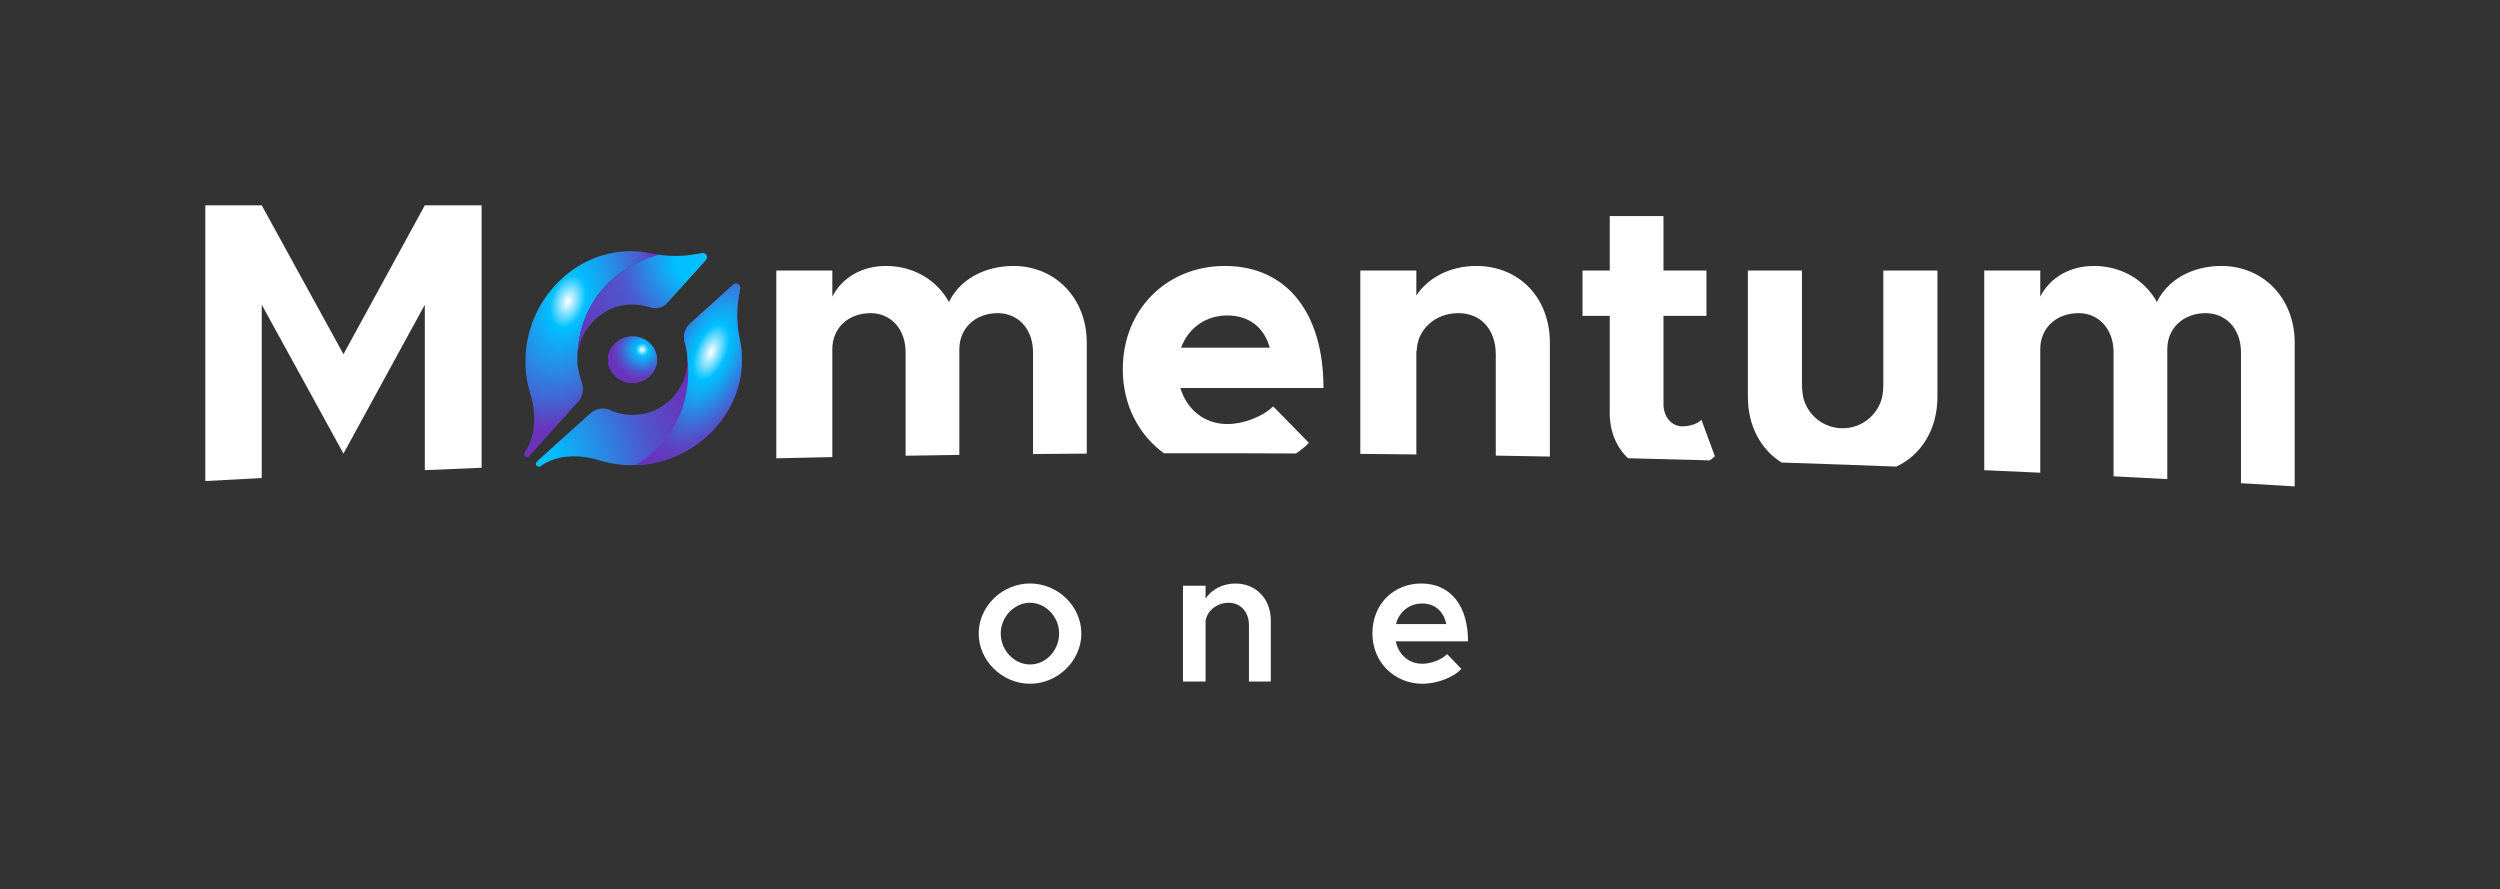
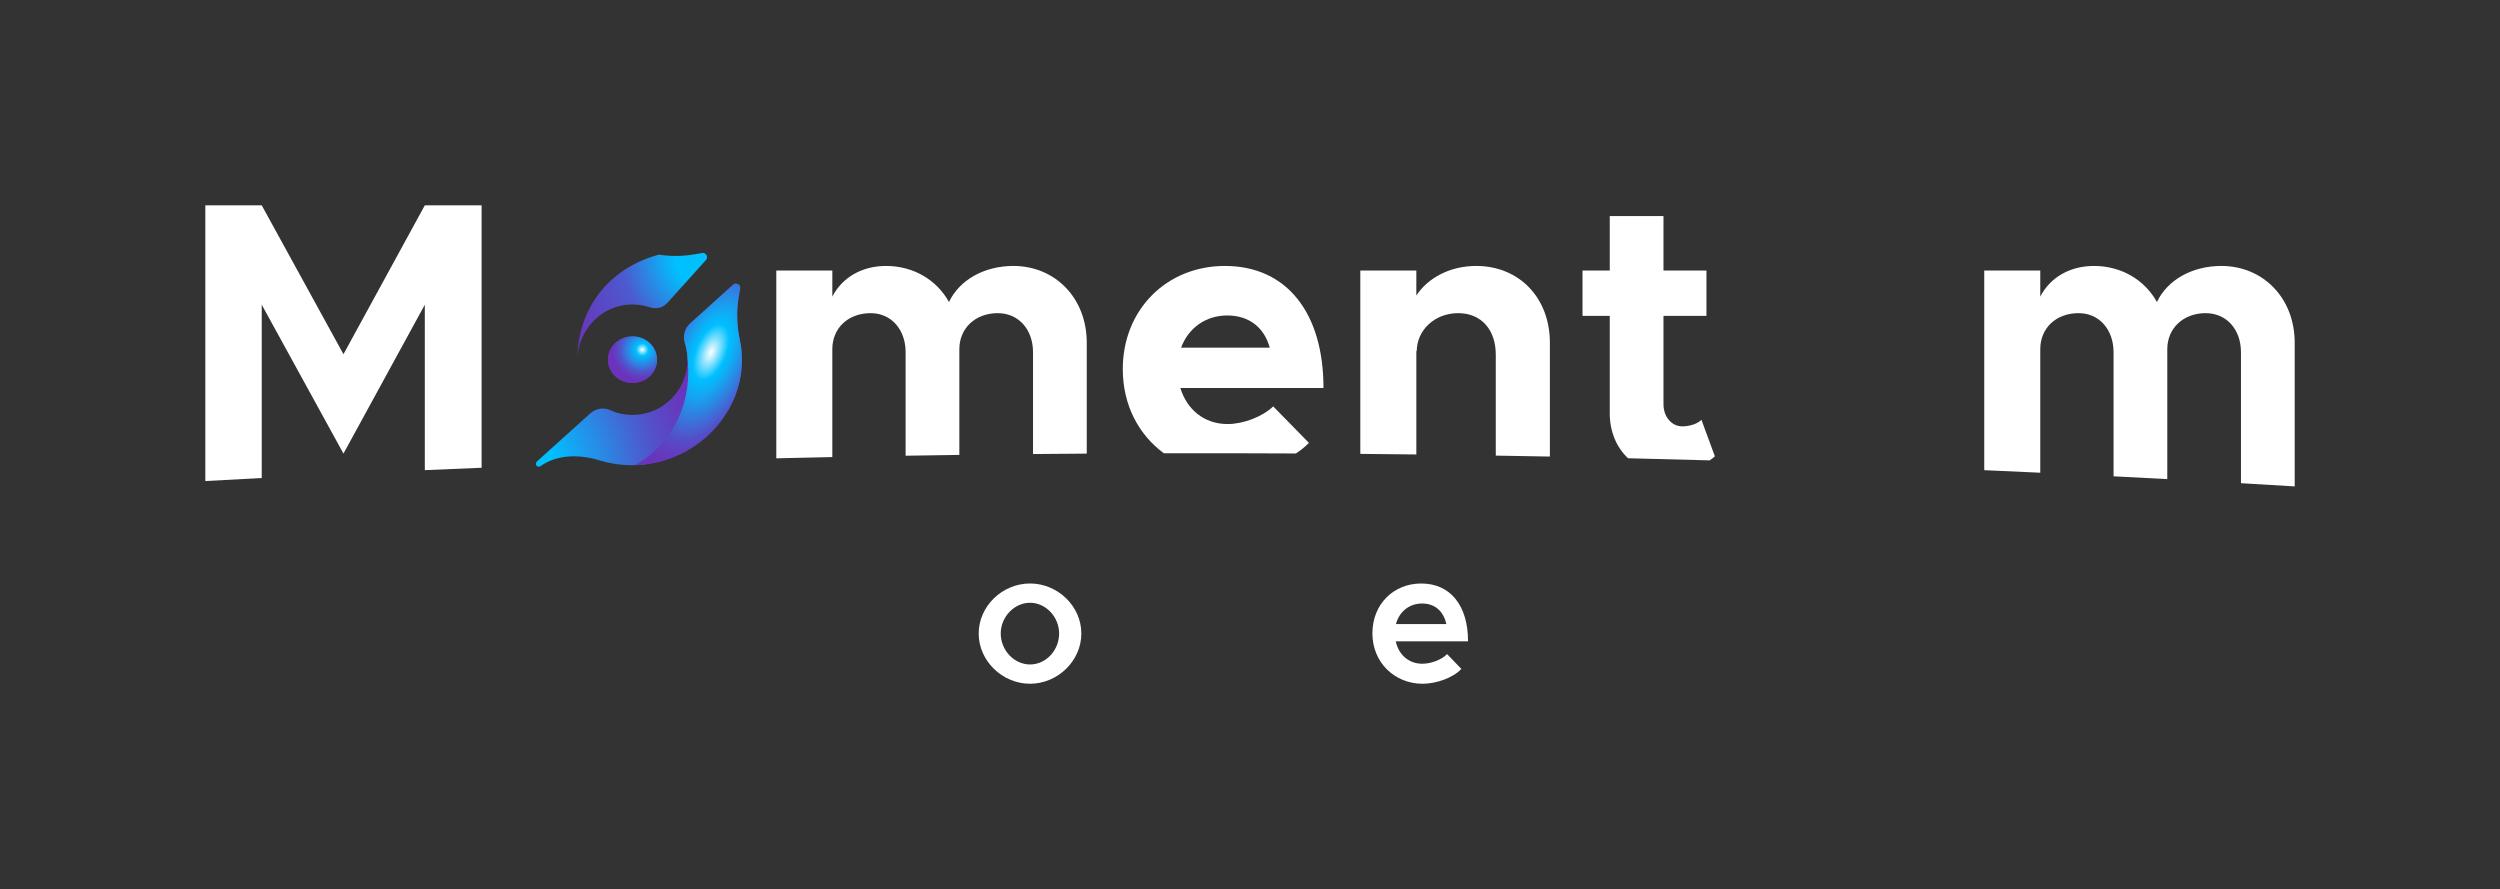
<svg xmlns="http://www.w3.org/2000/svg" xmlns:xlink="http://www.w3.org/1999/xlink" viewBox="0 0 1826.1 649.41">
  <rect x="0" y="0" width="1826.1" height="649.41" fill="#333333" stroke="none" />
  <defs>
    <style>.i{fill:url(#e);}.j{fill:url(#d);}.k{fill:url(#g);}.l{fill:url(#f);}.m{fill:url(#h);}.n{fill:url(#c);}.o{fill:#fff;}</style>
    <radialGradient id="c" cx="376.54" cy="342.51" fx="376.54" fy="342.51" r="139.04" gradientTransform="matrix(1, 0, 0, 1, 0, 0)" gradientUnits="userSpaceOnUse">
      <stop offset=".2" stop-color="#00c0ff" />
      <stop offset=".68" stop-color="#4b5ccf" />
      <stop offset=".73" stop-color="#5153cb" />
      <stop offset=".9" stop-color="#643bbf" />
      <stop offset="1" stop-color="#6b32bb" />
    </radialGradient>
    <radialGradient id="d" cx="462.02" cy="262.73" fx="462.02" fy="262.73" r="17.48" gradientTransform="matrix(1, 0, 0, 1, 0, 0)" gradientUnits="userSpaceOnUse">
      <stop offset="0" stop-color="#fff" />
      <stop offset=".2" stop-color="#00c0ff" />
      <stop offset=".68" stop-color="#4b5ccf" />
      <stop offset=".73" stop-color="#5153cb" />
      <stop offset=".9" stop-color="#643bbf" />
      <stop offset="1" stop-color="#6b32bb" />
    </radialGradient>
    <radialGradient id="e" cx="469.15" cy="255.44" fx="469.15" fy="255.44" r="22.62" xlink:href="#d" />
    <radialGradient id="f" cx="520.44" cy="257.77" fx="520.44" fy="257.77" r="107.85" gradientTransform="translate(842.32 -171.46) rotate(112.81) scale(1 .51)" gradientUnits="userSpaceOnUse">
      <stop offset="0" stop-color="#fff" />
      <stop offset=".2" stop-color="#00c0ff" />
      <stop offset=".31" stop-color="#13a7f2" />
      <stop offset=".58" stop-color="#4b5ccf" />
      <stop offset=".64" stop-color="#564cc7" />
      <stop offset=".73" stop-color="#623dc0" />
      <stop offset=".84" stop-color="#6834bc" />
      <stop offset="1" stop-color="#6b32bb" />
    </radialGradient>
    <radialGradient id="g" cx="414.95" cy="220.21" fx="414.95" fy="220.21" r="98.92" gradientTransform="translate(158.43 574.67) rotate(-72.6) scale(1 .63)" gradientUnits="userSpaceOnUse">
      <stop offset="0" stop-color="#fff" />
      <stop offset=".2" stop-color="#00c0ff" />
      <stop offset=".8" stop-color="#4b5ccf" />
      <stop offset=".83" stop-color="#5153cb" />
      <stop offset=".94" stop-color="#643bbf" />
      <stop offset="1" stop-color="#6b32bb" />
    </radialGradient>
    <radialGradient id="h" cx="516.62" cy="186.91" fx="516.62" fy="186.91" r="119.31" gradientTransform="matrix(1, 0, 0, 1, 0, 0)" gradientUnits="userSpaceOnUse">
      <stop offset=".2" stop-color="#00c0ff" />
      <stop offset=".52" stop-color="#4b5ccf" />
      <stop offset=".59" stop-color="#5153cb" />
      <stop offset=".85" stop-color="#643bbf" />
      <stop offset="1" stop-color="#6b32bb" />
    </radialGradient>
  </defs>
  <g id="a" />
  <g id="b">
    <path class="o" d="M714.87,462.75c0-19.9,17.19-36.55,37.5-36.55s37.49,16.65,37.49,36.55-17.19,36.68-37.49,36.68-37.5-16.79-37.5-36.68Zm58.75,0c0-12.18-9.75-22.47-21.25-22.47s-21.39,10.29-21.39,22.47,9.75,22.6,21.39,22.6,21.25-10.29,21.25-22.6Z" />
-     <path class="o" d="M928.24,453.28v44.53h-15.97v-41.28c0-9.48-6.09-16.24-14.75-16.24s-15.84,5.82-16.92,13.27v44.26h-16.51v-69.98h16.51v9.34c4.33-6.5,12.45-10.96,21.66-10.96,15.3,0,25.99,11.23,25.99,27.07Z" />
    <path class="o" d="M1057.02,477.78l10.42,10.83c-6.09,6.5-18.27,10.83-28.43,10.83-20.03,0-36.55-15.3-36.55-36.82s15.7-36.41,35.6-36.41c21.66,0,34.25,16.38,34.25,42.23h-52.79c2.03,9.61,9.34,16.38,19.36,16.38,6.5,0,14.21-2.98,18.14-7.04Zm-37.36-21.93h36.82c-1.9-8.8-7.85-15.03-17.73-15.03-9.2,0-16.65,5.82-19.09,15.03Z" />
    <g>
      <path class="n" d="M392.31,336.96c-1.09,.98-1.14,2.28-.34,3.21s1.96,.98,3.16,.15l.69-.53c15.51-10.31,35.09-5.61,40.55-3.99,.45,.15,.91,.29,1.36,.43,.07,.02,.11,.04,.11,.04h-.01c7.49,2.28,15.42,3.52,23.61,3.52,43.81,0,80.5-34.99,80.5-76.81,0-4.97-.52-9.85-1.51-14.58-2.09-10.01-2.58-20.3-1.03-30.4,.49-3.21,.96-5.8,1.25-7.3,.08-.44,.07-.89-.07-1.32-.81-2.35-3.49-2.87-5.09-1.43l-9.95,8.97-21.45,19.32c-3.97,3.57-5.48,9.13-3.89,14.22,.99,3.18,1.62,6.52,1.83,9.95,.05,.85,.07,1.71,.08,2.58,.18,21.32-17.23,39.46-38.74,40.03-5.92,.16-12.17-.83-17.3-3.31-4.93-2.39-10.83-1.43-14.9,2.24l-19.4,17.48h0l-.03,.03-1.94,1.75h0c-3.72,3.35-11.86,10.69-17.07,15.37l-.43,.39Z" />
      <path class="j" d="M479.96,262.73c0,9.39-8.03,17.01-17.94,17.01-4.89,0-9.33-1.86-12.56-4.87-3.32-3.09-5.38-7.39-5.38-12.14,0-9.39,8.03-17.01,17.94-17.01s17.94,7.61,17.94,17.01Z" />
      <path class="i" d="M479.96,262.71c0,9.39-8.03,17.01-17.94,17.01-4.89,0-9.33-1.86-12.56-4.87-3.32-3.09-5.38-7.39-5.38-12.14,0-9.39,8.03-17.01,17.94-17.01s17.94,7.61,17.94,17.01Z" />
      <path class="l" d="M464.02,339.75c42.66-1.33,77.93-35.77,77.93-76.77,0-5-.53-9.91-1.53-14.68-2.09-9.95-2.57-20.17-1.02-30.22,.5-3.25,.97-5.88,1.26-7.39,.08-.44,.07-.89-.07-1.32-.81-2.35-3.49-2.87-5.09-1.43l-9.95,8.97-21.45,19.32c-3.97,3.57-5.48,9.13-3.89,14.22,.99,3.18,1.62,6.52,1.83,9.95h0c.45,3.56,.68,7.22,.68,10.96,0,30.19-14.88,54.73-38.7,68.38h0Z" />
-       <path class="k" d="M475.2,184.99c-4.74-.99-9.61-1.51-14.58-1.51-41.82-.02-76.82,36.66-76.84,80.47,0,8.19,1.24,16.12,3.52,23.61h0s.01,.03,.04,.1c.14,.46,.28,.91,.43,1.36,1.62,5.46,6.31,25.05-4.01,40.55l-.39,.7c-.75,1.26-.71,2.42,.26,3.18s2.24,.64,3.14-.51c4.68-5.2,12.23-13.64,15.58-17.36h0l1.75-1.94,.03-.03,18.34-20.33c3.67-4.07,4.01-9.71,2.24-14.9-1.79-5.24-3.02-9.99-2.98-15.6,.05-38.03,23.73-67.09,59.12-76.64l.37-.1c-2.01-.29-4.02-.64-6.02-1.06Z" />
      <path class="m" d="M481.22,186.05c8.09,1.15,16.29,1.23,24.39-.02,3.21-.49,5.8-.96,7.3-1.24,.44-.08,.89-.07,1.32,.07,2.35,.81,2.87,3.49,1.43,5.09l-8.97,9.95-18.41,20.39c-4.16,5.07-9,5.64-14.1,4.04-3.18-.99-6.52-1.62-9.95-1.84-.85-.05-1.71-.07-2.58-.08-21.32-.19-39.34,18.17-39.93,39.68v.78c.02-38.08,23.71-67.17,59.12-76.73l.37-.1Z" />
    </g>
    <path class="o" d="M191.18,349.14v-126.57l59.7,108.75,59.42-108.75v120.84c13.83-.6,27.66-1.18,41.48-1.74V149.98h-41.48l-59.42,108.75-59.7-108.75h-41.2v201.4c13.73-.77,27.47-1.51,41.2-2.23Z" />
    <path class="o" d="M607.96,333.87v-78.78c0-15.42,11.49-26.35,28.03-26.35,14.86,0,25.51,11.77,25.51,28.59v75.54c13.08-.22,26.16-.41,39.24-.59v-77.19c0-15.42,11.77-26.35,28.03-26.35,15.14,0,25.79,11.77,25.79,28.59v74.32c13.08-.12,26.16-.23,39.24-.32v-81.01c0-32.79-23.26-56.06-53.54-56.06-21.58,0-39.52,10.37-47.09,26.35-8.97-16.26-26.07-26.35-45.97-26.35-17.94,0-32.23,8.69-39.24,22.42v-19.06h-40.92v137.15c13.64-.33,27.28-.63,40.92-.91Z" />
    <path class="o" d="M850.14,331.09c32.15-.07,64.31-.03,96.46,.14,3.58-2.37,6.79-4.95,9.47-7.75l-26.07-26.63c-7.85,7.57-21.86,12.89-33.35,12.89-17.1,0-29.71-10.65-34.48-26.35h104.55c0-54.66-26.63-89.13-72.04-89.13-42.32,0-74.56,31.67-74.56,75.4,0,26.21,11.64,47.95,30.01,61.42Zm46.23-100.66c16.54,0,27.19,9.25,31.11,23.54h-64.75c5.33-14.58,18.22-23.54,33.64-23.54Z" />
    <path class="o" d="M1034.55,331.97v-76.04l.28,.84c0-15.7,13.17-28.03,30.27-28.03s27.47,12.33,27.47,30.27v73.78c13.17,.21,26.35,.45,39.52,.7v-83.17c0-32.79-22.42-56.06-53.82-56.06-18.78,0-35.04,8.41-43.73,21.58v-18.22h-40.92v133.92c13.64,.12,27.28,.26,40.92,.42Z" />
    <path class="o" d="M1175.81,301.62c0,13.71,4.97,25.24,13.38,33.1,19.9,.47,39.79,.99,59.69,1.55,1.32-.94,2.58-1.93,3.74-2.97l-9.81-26.63c-2.8,2.8-8.41,4.76-14.01,4.76-7.57,0-13.73-6.73-13.73-16.26v-64.47h31.39v-33.07h-31.39v-39.8h-39.24v39.8h-19.9v33.07h19.9v70.91Z" />
-     <path class="o" d="M1301.32,337.85c27.94,.9,55.87,1.89,83.81,2.97,18.34-8.56,30.05-27.28,30.05-50.97v-92.22h-39.52v83.53c0,3.15-.35,6.37-1.01,9.53-3.36,12.73-14.91,22.13-28.7,22.13s-25.22-9.3-28.64-21.92c-.7-3.21-1.07-6.5-1.07-9.74v-83.53h-39.52v92.22c0,21.26,9.43,38.5,24.61,48Z" />
    <path class="o" d="M1490.29,345.3v-90.21c0-15.42,11.49-26.35,28.03-26.35,14.86,0,25.51,11.77,25.51,28.59v90.58c13.08,.66,26.16,1.35,39.24,2.05v-94.87c0-15.42,11.77-26.35,28.03-26.35,15.14,0,25.79,11.77,25.79,28.59v95.62c13.08,.76,26.16,1.54,39.24,2.33v-104.96c0-32.79-23.26-56.06-53.54-56.06-21.58,0-39.52,10.37-47.09,26.35-8.97-16.26-26.07-26.35-45.97-26.35-17.94,0-32.23,8.69-39.24,22.42v-19.06h-40.92v145.82c13.64,.59,27.28,1.21,40.92,1.85Z" />
  </g>
</svg>